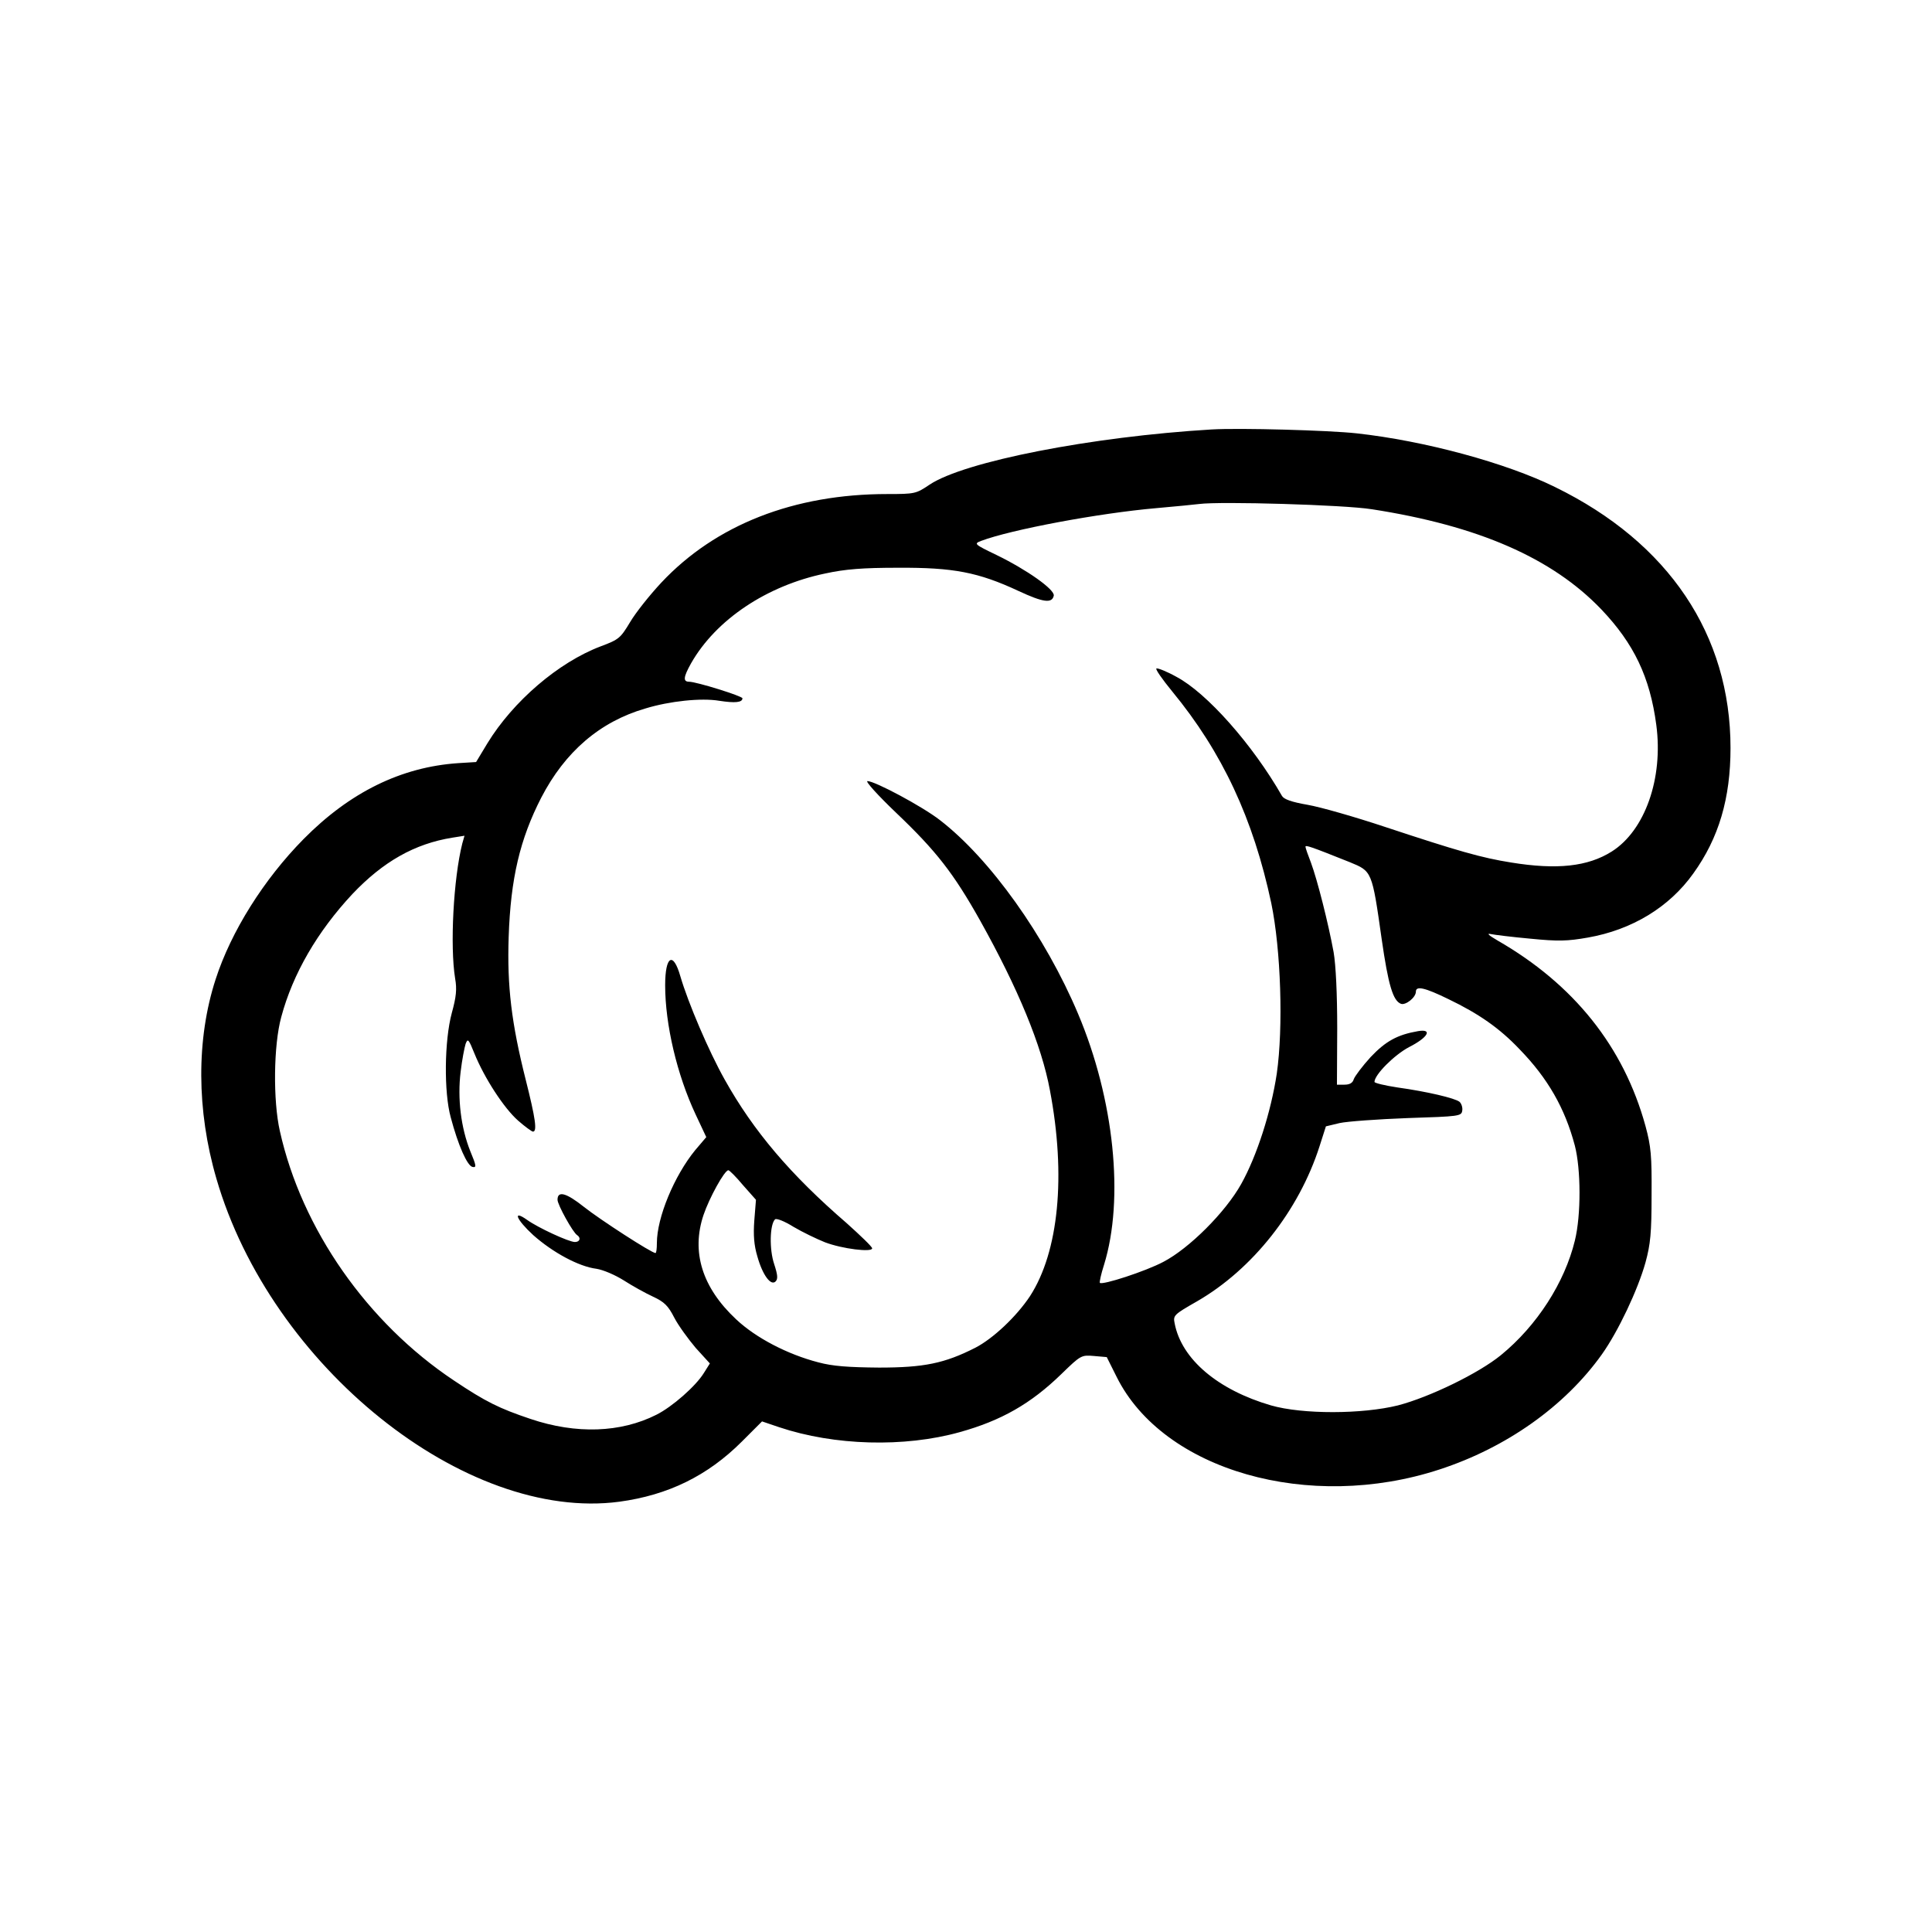
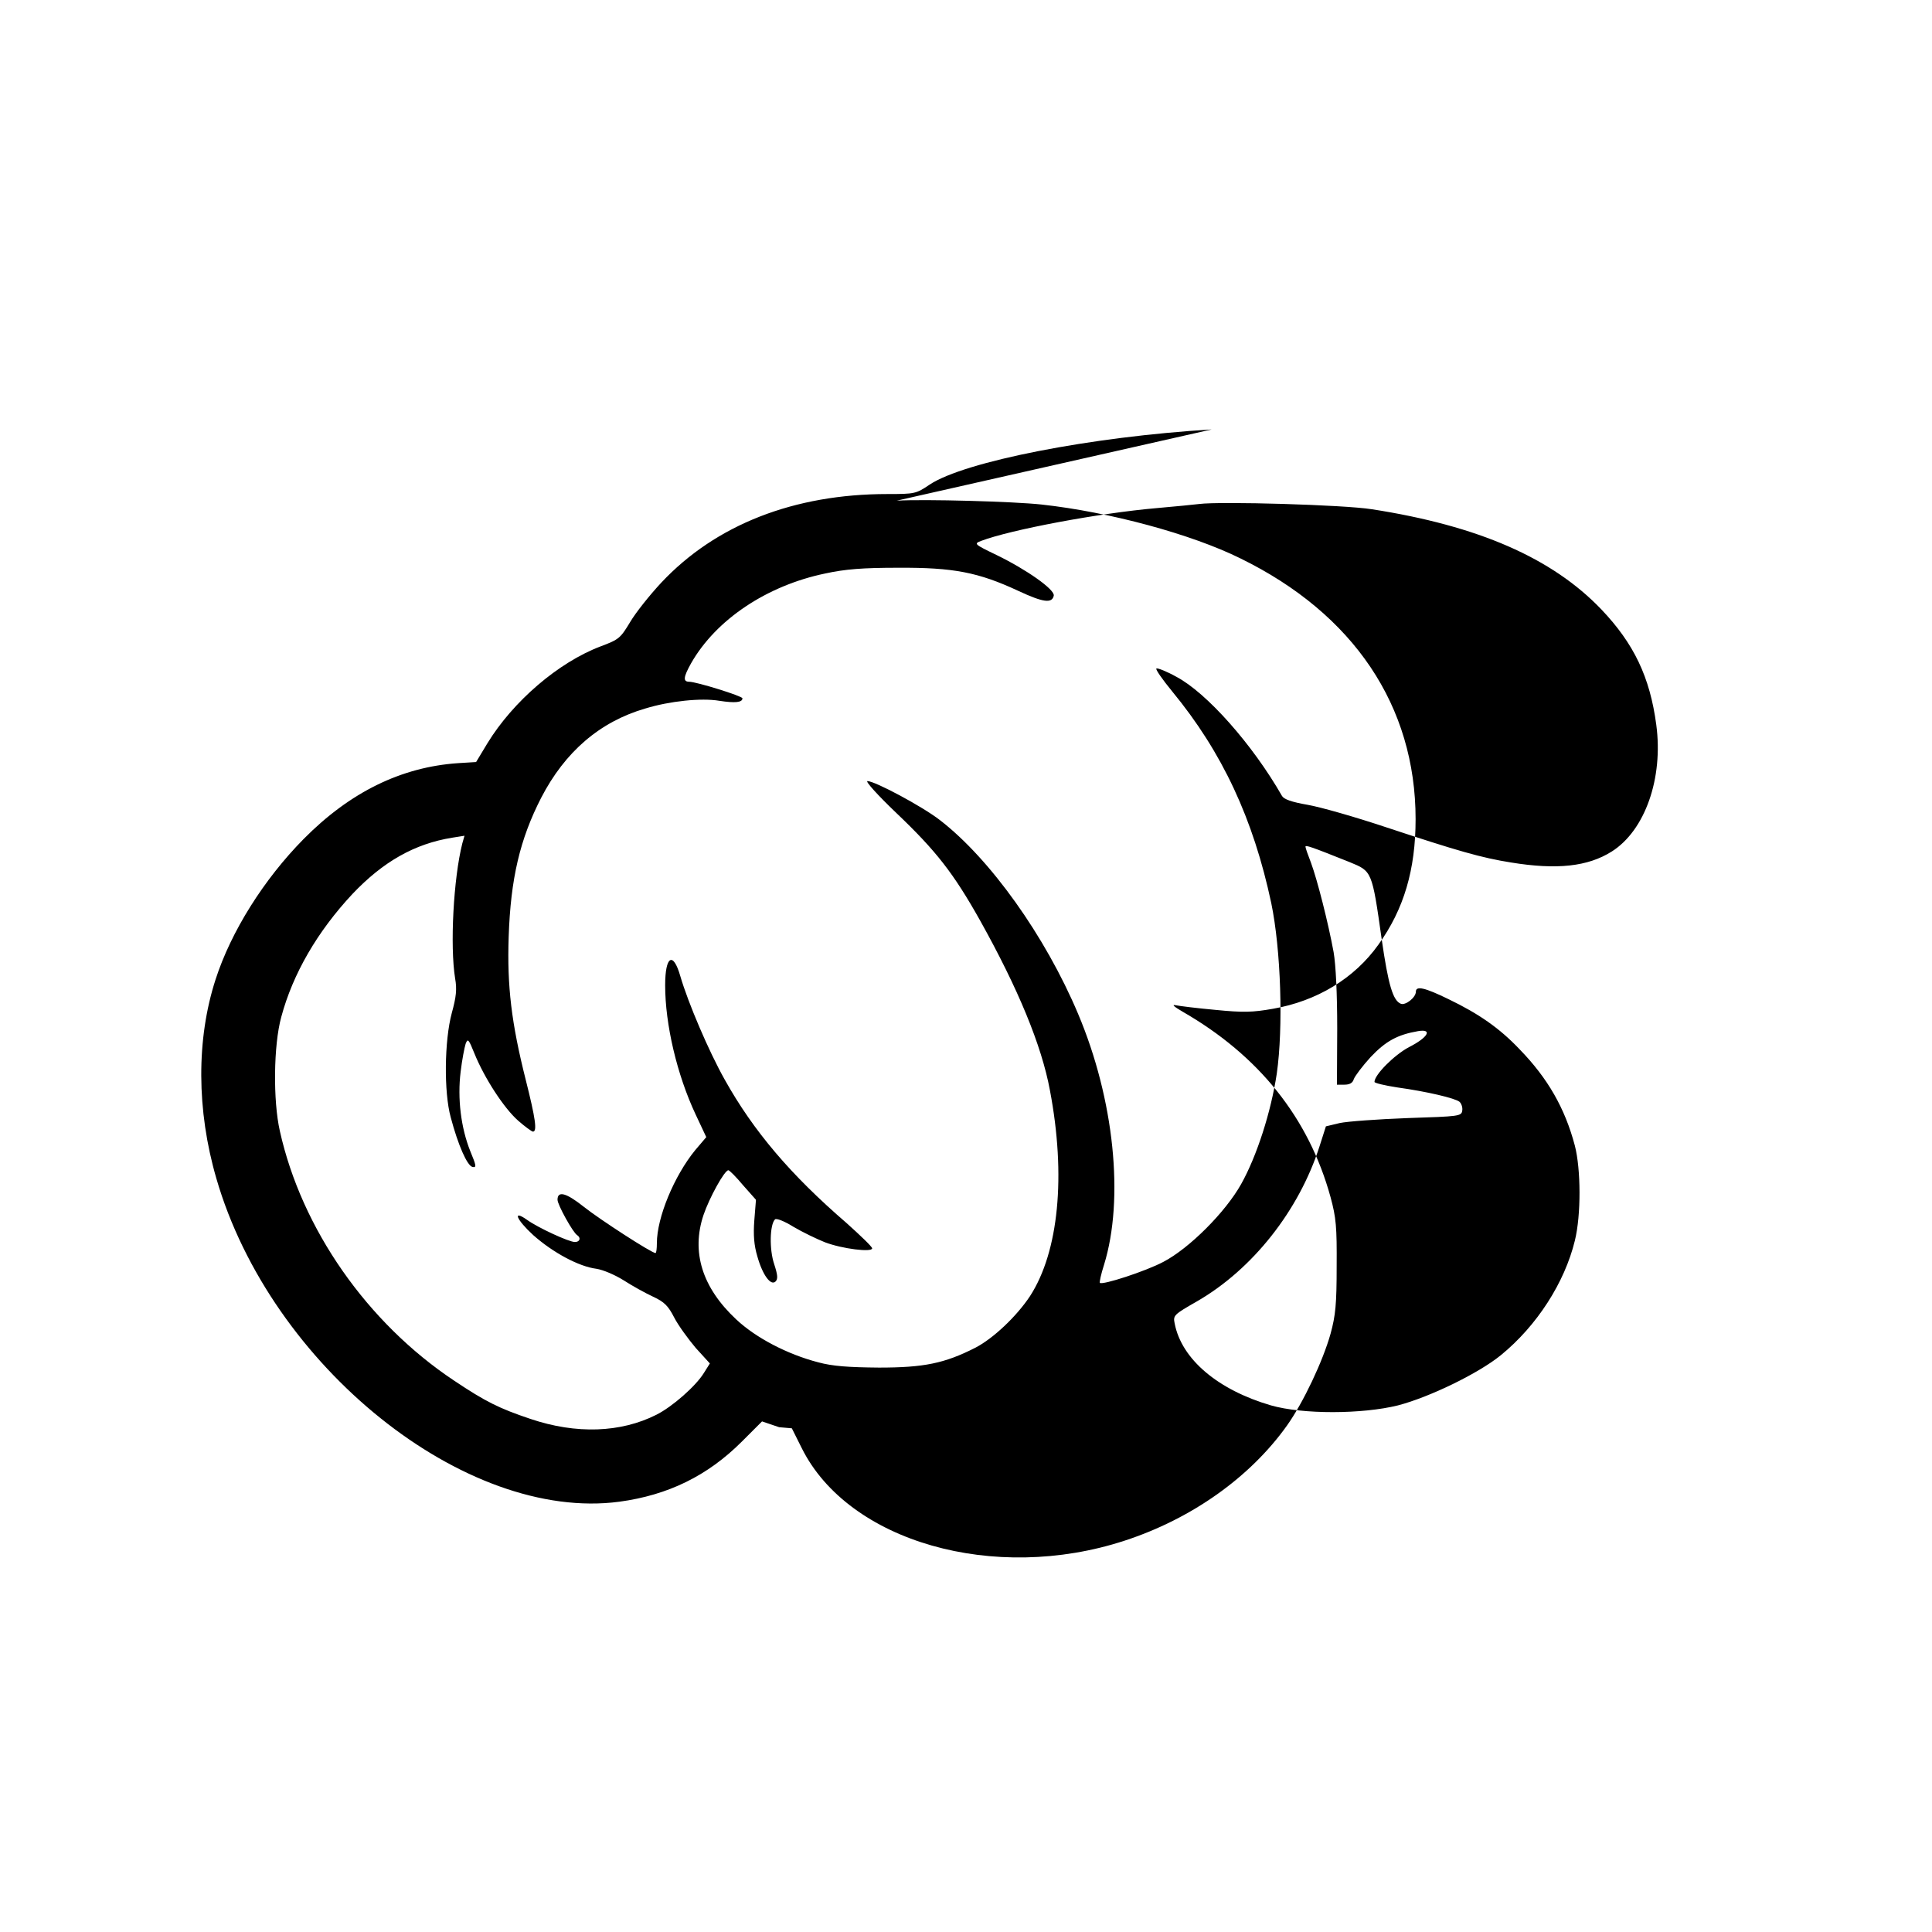
<svg xmlns="http://www.w3.org/2000/svg" version="1.0" width="700pt" height="700pt" viewBox="0 0 700 700" preserveAspectRatio="xMidYMid meet">
  <g transform="translate(0,700) scale(0.1,-0.1)" fill="#000000" stroke="none">
-     <path d="M4390 5444 c-435 -26 -896 -116 -1022 -200 -49 -33 -53 -34 -153 -34 -338 0 -622 -111 -819 -321 -42 -45 -93 -109 -113 -143 -35 -58 -40 -63 -107 -88 -153 -58 -317 -199 -410 -351 l-41 -68 -65 -4 c-206 -14 -392 -105 -560 -275 -144 -146 -263 -335 -319 -509 -70 -216 -69 -474 3 -721 197 -680 902 -1245 1460 -1171 177 24 320 94 444 218 l73 73 62 -21 c200 -67 453 -74 654 -18 151 42 258 103 369 211 70 68 72 69 118 65 l46 -4 36 -72 c169 -339 697 -490 1170 -335 242 79 454 229 588 417 59 83 130 233 158 333 18 66 22 107 22 244 1 143 -2 176 -22 250 -79 288 -260 514 -537 673 -29 17 -40 26 -25 23 14 -3 79 -11 145 -17 101 -10 134 -9 208 4 160 28 295 110 382 232 93 129 135 273 135 455 0 410 -224 744 -635 945 -178 88 -474 168 -720 195 -100 11 -424 20 -525 14z m580 -289 c387 -60 654 -177 832 -363 118 -124 176 -245 199 -418 26 -194 -41 -383 -161 -459 -87 -55 -199 -67 -365 -40 -107 17 -191 41 -457 129 -108 36 -234 72 -280 80 -58 10 -86 20 -93 32 -107 187 -273 374 -383 432 -34 19 -67 32 -72 30 -5 -2 21 -39 57 -83 182 -221 294 -462 359 -767 35 -169 44 -450 20 -618 -21 -139 -72 -298 -129 -400 -57 -102 -188 -233 -282 -282 -64 -34 -221 -85 -230 -76 -2 2 4 31 15 65 74 239 37 600 -94 910 -119 282 -319 562 -501 702 -63 49 -235 141 -262 141 -9 0 37 -51 104 -115 145 -138 208 -219 304 -390 138 -247 223 -453 253 -615 59 -310 32 -585 -72 -746 -49 -74 -134 -154 -198 -187 -112 -57 -187 -72 -349 -72 -112 1 -168 5 -220 19 -112 29 -227 89 -298 156 -123 115 -163 244 -118 378 21 62 76 162 90 162 4 0 28 -24 53 -54 l47 -53 -6 -75 c-4 -53 -1 -90 11 -130 19 -68 49 -108 66 -91 9 9 8 23 -5 63 -18 53 -16 143 3 162 5 5 35 -7 67 -27 32 -19 84 -44 114 -56 63 -24 171 -37 171 -22 0 6 -42 46 -92 91 -204 176 -338 334 -442 520 -58 103 -133 279 -161 375 -26 91 -55 74 -55 -33 0 -142 43 -324 110 -467 l39 -83 -40 -47 c-76 -93 -139 -244 -139 -337 0 -20 -2 -36 -5 -36 -14 0 -201 121 -259 167 -64 51 -96 60 -96 26 0 -18 56 -119 71 -128 15 -10 10 -25 -8 -25 -22 0 -134 52 -173 80 -55 39 -39 1 22 -55 71 -63 165 -114 229 -122 25 -4 67 -22 99 -42 31 -20 78 -46 106 -59 41 -19 55 -33 77 -76 15 -29 51 -78 78 -110 l51 -56 -22 -35 c-29 -47 -114 -122 -172 -151 -129 -65 -290 -71 -456 -15 -113 38 -162 62 -277 139 -314 209 -552 549 -631 904 -25 110 -23 311 5 413 42 157 131 310 258 446 111 117 225 182 362 204 l44 7 -8 -28 c-32 -127 -45 -371 -26 -489 7 -39 4 -67 -12 -125 -27 -100 -29 -287 -4 -378 27 -102 60 -176 79 -180 15 -3 14 4 -8 57 -34 85 -47 191 -35 288 5 43 14 88 18 101 8 21 11 17 32 -35 36 -89 107 -198 158 -243 25 -22 50 -40 54 -40 16 0 9 48 -26 187 -52 206 -68 340 -62 518 7 212 41 355 118 505 86 166 212 275 377 323 88 27 203 39 268 28 58 -9 84 -6 84 9 0 8 -167 60 -193 60 -23 0 -21 17 7 67 90 158 274 281 485 325 73 16 137 21 266 21 199 1 289 -16 435 -84 90 -42 122 -46 128 -17 4 22 -98 94 -207 147 -81 39 -83 41 -57 51 108 41 428 101 636 119 69 6 139 13 155 15 76 10 526 -3 625 -19z m-79 -1279 c80 -33 80 -31 115 -278 24 -167 41 -224 70 -235 17 -6 54 23 54 44 0 22 32 15 118 -27 110 -53 185 -105 258 -182 102 -105 164 -213 200 -349 22 -85 23 -251 0 -344 -37 -152 -137 -308 -268 -415 -81 -66 -258 -152 -373 -182 -129 -32 -345 -33 -460 0 -192 56 -324 167 -349 297 -6 29 -3 32 81 80 201 116 369 328 444 562 l23 72 50 12 c28 6 139 14 246 18 188 6 195 7 198 27 2 11 -3 26 -10 32 -16 13 -117 37 -225 52 -46 7 -83 16 -83 20 0 26 72 98 125 126 69 35 87 67 33 58 -75 -13 -117 -36 -172 -94 -30 -33 -57 -69 -61 -80 -4 -14 -15 -20 -34 -20 l-27 0 1 203 c0 127 -5 230 -13 277 -19 104 -59 262 -82 324 -11 28 -20 54 -20 58 0 7 16 2 161 -56z" />
+     <path d="M4390 5444 c-435 -26 -896 -116 -1022 -200 -49 -33 -53 -34 -153 -34 -338 0 -622 -111 -819 -321 -42 -45 -93 -109 -113 -143 -35 -58 -40 -63 -107 -88 -153 -58 -317 -199 -410 -351 l-41 -68 -65 -4 c-206 -14 -392 -105 -560 -275 -144 -146 -263 -335 -319 -509 -70 -216 -69 -474 3 -721 197 -680 902 -1245 1460 -1171 177 24 320 94 444 218 l73 73 62 -21 l46 -4 36 -72 c169 -339 697 -490 1170 -335 242 79 454 229 588 417 59 83 130 233 158 333 18 66 22 107 22 244 1 143 -2 176 -22 250 -79 288 -260 514 -537 673 -29 17 -40 26 -25 23 14 -3 79 -11 145 -17 101 -10 134 -9 208 4 160 28 295 110 382 232 93 129 135 273 135 455 0 410 -224 744 -635 945 -178 88 -474 168 -720 195 -100 11 -424 20 -525 14z m580 -289 c387 -60 654 -177 832 -363 118 -124 176 -245 199 -418 26 -194 -41 -383 -161 -459 -87 -55 -199 -67 -365 -40 -107 17 -191 41 -457 129 -108 36 -234 72 -280 80 -58 10 -86 20 -93 32 -107 187 -273 374 -383 432 -34 19 -67 32 -72 30 -5 -2 21 -39 57 -83 182 -221 294 -462 359 -767 35 -169 44 -450 20 -618 -21 -139 -72 -298 -129 -400 -57 -102 -188 -233 -282 -282 -64 -34 -221 -85 -230 -76 -2 2 4 31 15 65 74 239 37 600 -94 910 -119 282 -319 562 -501 702 -63 49 -235 141 -262 141 -9 0 37 -51 104 -115 145 -138 208 -219 304 -390 138 -247 223 -453 253 -615 59 -310 32 -585 -72 -746 -49 -74 -134 -154 -198 -187 -112 -57 -187 -72 -349 -72 -112 1 -168 5 -220 19 -112 29 -227 89 -298 156 -123 115 -163 244 -118 378 21 62 76 162 90 162 4 0 28 -24 53 -54 l47 -53 -6 -75 c-4 -53 -1 -90 11 -130 19 -68 49 -108 66 -91 9 9 8 23 -5 63 -18 53 -16 143 3 162 5 5 35 -7 67 -27 32 -19 84 -44 114 -56 63 -24 171 -37 171 -22 0 6 -42 46 -92 91 -204 176 -338 334 -442 520 -58 103 -133 279 -161 375 -26 91 -55 74 -55 -33 0 -142 43 -324 110 -467 l39 -83 -40 -47 c-76 -93 -139 -244 -139 -337 0 -20 -2 -36 -5 -36 -14 0 -201 121 -259 167 -64 51 -96 60 -96 26 0 -18 56 -119 71 -128 15 -10 10 -25 -8 -25 -22 0 -134 52 -173 80 -55 39 -39 1 22 -55 71 -63 165 -114 229 -122 25 -4 67 -22 99 -42 31 -20 78 -46 106 -59 41 -19 55 -33 77 -76 15 -29 51 -78 78 -110 l51 -56 -22 -35 c-29 -47 -114 -122 -172 -151 -129 -65 -290 -71 -456 -15 -113 38 -162 62 -277 139 -314 209 -552 549 -631 904 -25 110 -23 311 5 413 42 157 131 310 258 446 111 117 225 182 362 204 l44 7 -8 -28 c-32 -127 -45 -371 -26 -489 7 -39 4 -67 -12 -125 -27 -100 -29 -287 -4 -378 27 -102 60 -176 79 -180 15 -3 14 4 -8 57 -34 85 -47 191 -35 288 5 43 14 88 18 101 8 21 11 17 32 -35 36 -89 107 -198 158 -243 25 -22 50 -40 54 -40 16 0 9 48 -26 187 -52 206 -68 340 -62 518 7 212 41 355 118 505 86 166 212 275 377 323 88 27 203 39 268 28 58 -9 84 -6 84 9 0 8 -167 60 -193 60 -23 0 -21 17 7 67 90 158 274 281 485 325 73 16 137 21 266 21 199 1 289 -16 435 -84 90 -42 122 -46 128 -17 4 22 -98 94 -207 147 -81 39 -83 41 -57 51 108 41 428 101 636 119 69 6 139 13 155 15 76 10 526 -3 625 -19z m-79 -1279 c80 -33 80 -31 115 -278 24 -167 41 -224 70 -235 17 -6 54 23 54 44 0 22 32 15 118 -27 110 -53 185 -105 258 -182 102 -105 164 -213 200 -349 22 -85 23 -251 0 -344 -37 -152 -137 -308 -268 -415 -81 -66 -258 -152 -373 -182 -129 -32 -345 -33 -460 0 -192 56 -324 167 -349 297 -6 29 -3 32 81 80 201 116 369 328 444 562 l23 72 50 12 c28 6 139 14 246 18 188 6 195 7 198 27 2 11 -3 26 -10 32 -16 13 -117 37 -225 52 -46 7 -83 16 -83 20 0 26 72 98 125 126 69 35 87 67 33 58 -75 -13 -117 -36 -172 -94 -30 -33 -57 -69 -61 -80 -4 -14 -15 -20 -34 -20 l-27 0 1 203 c0 127 -5 230 -13 277 -19 104 -59 262 -82 324 -11 28 -20 54 -20 58 0 7 16 2 161 -56z" />
  </g>
</svg>